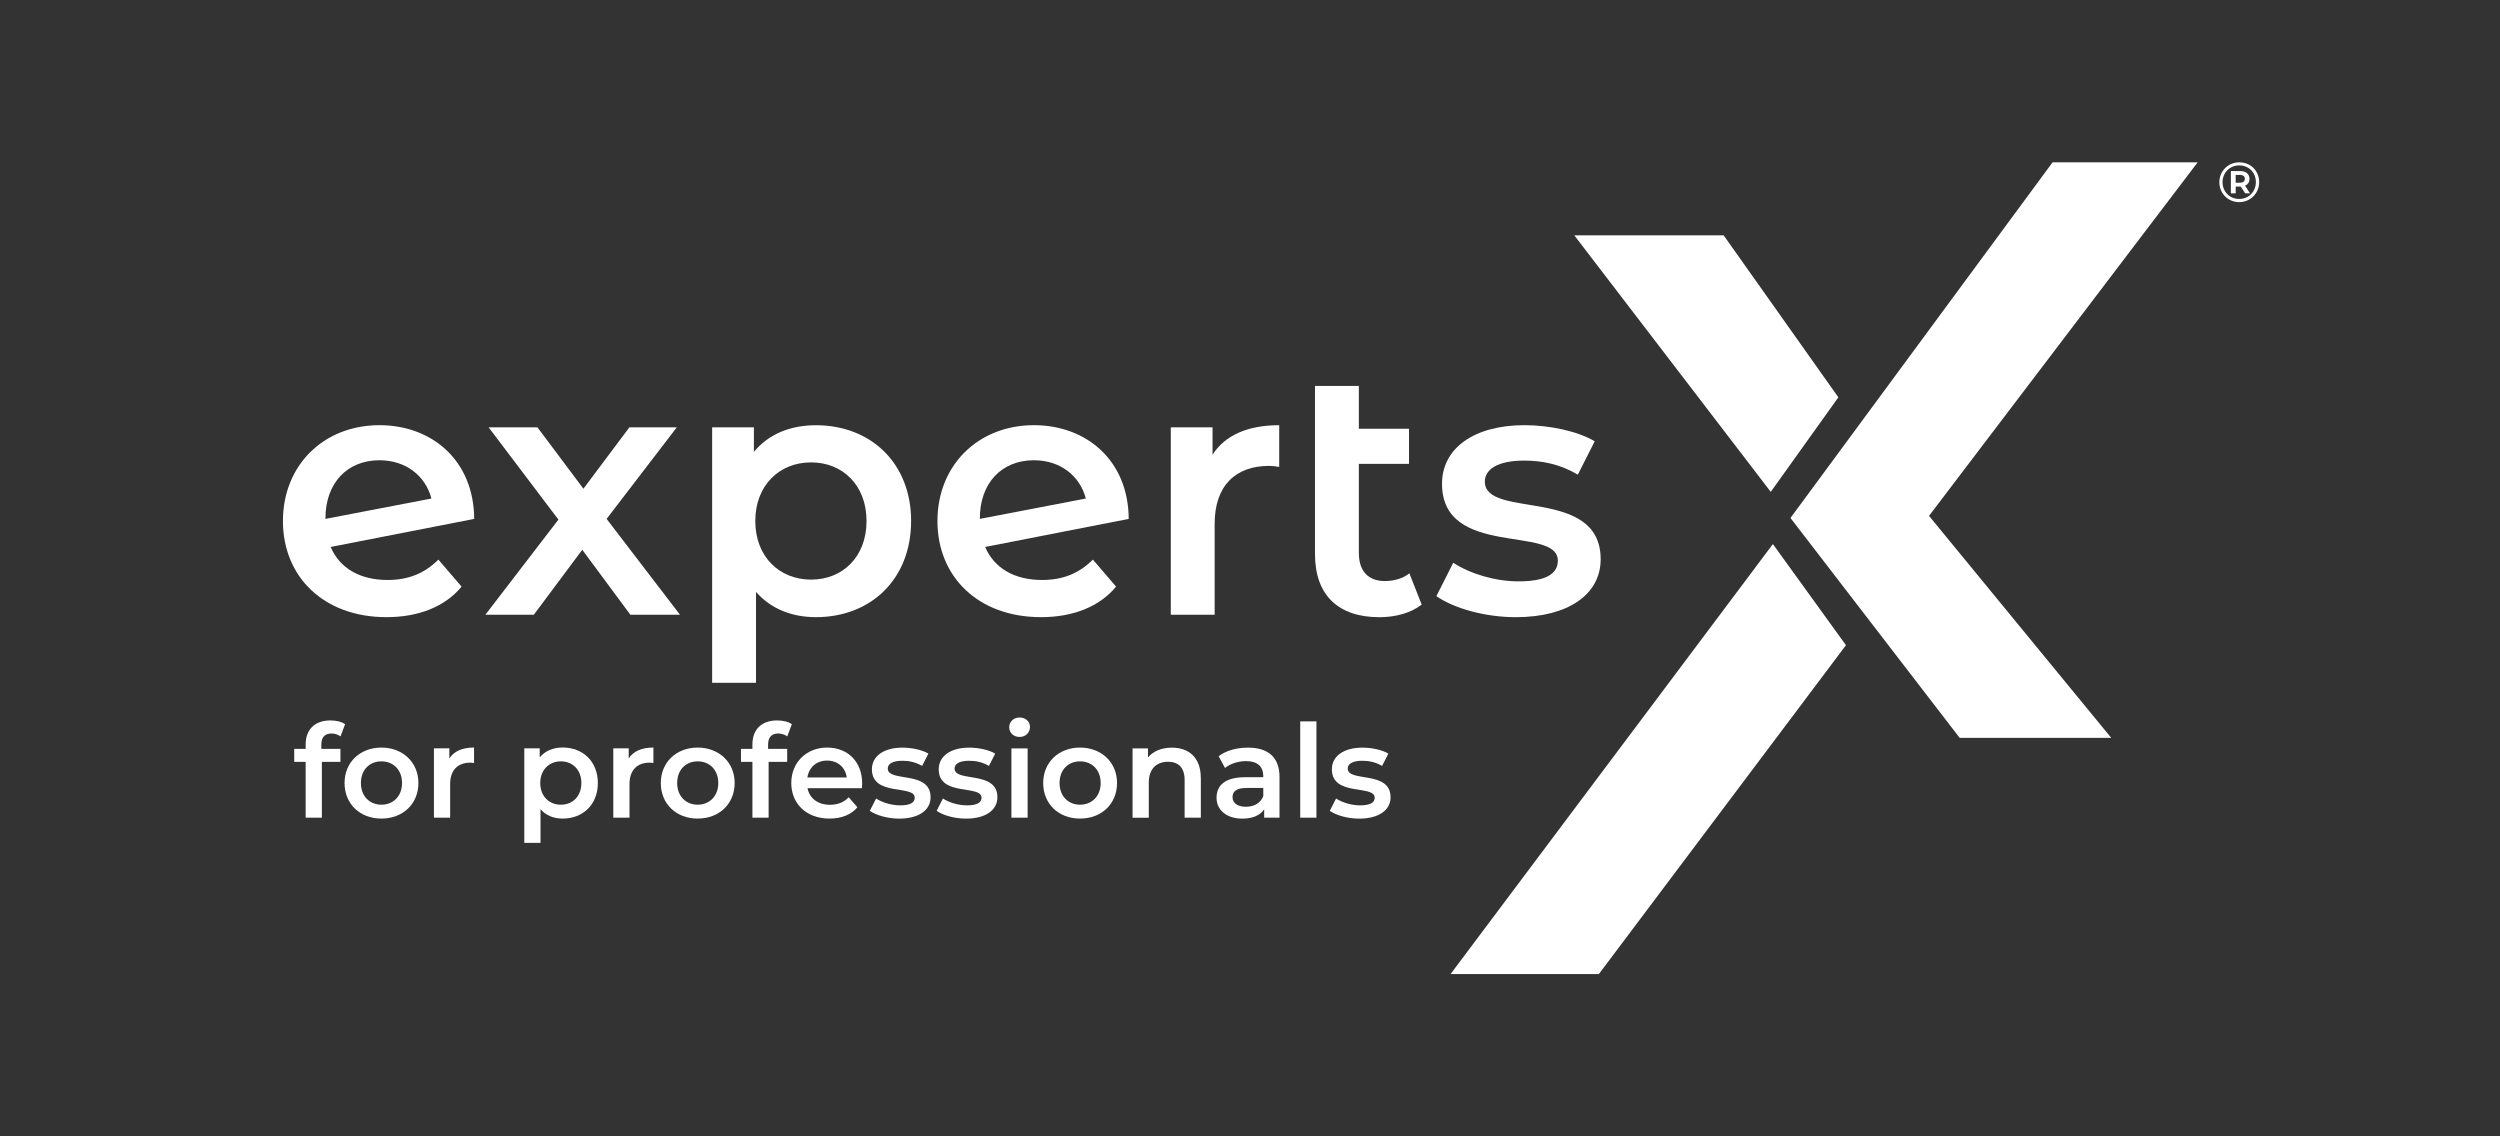
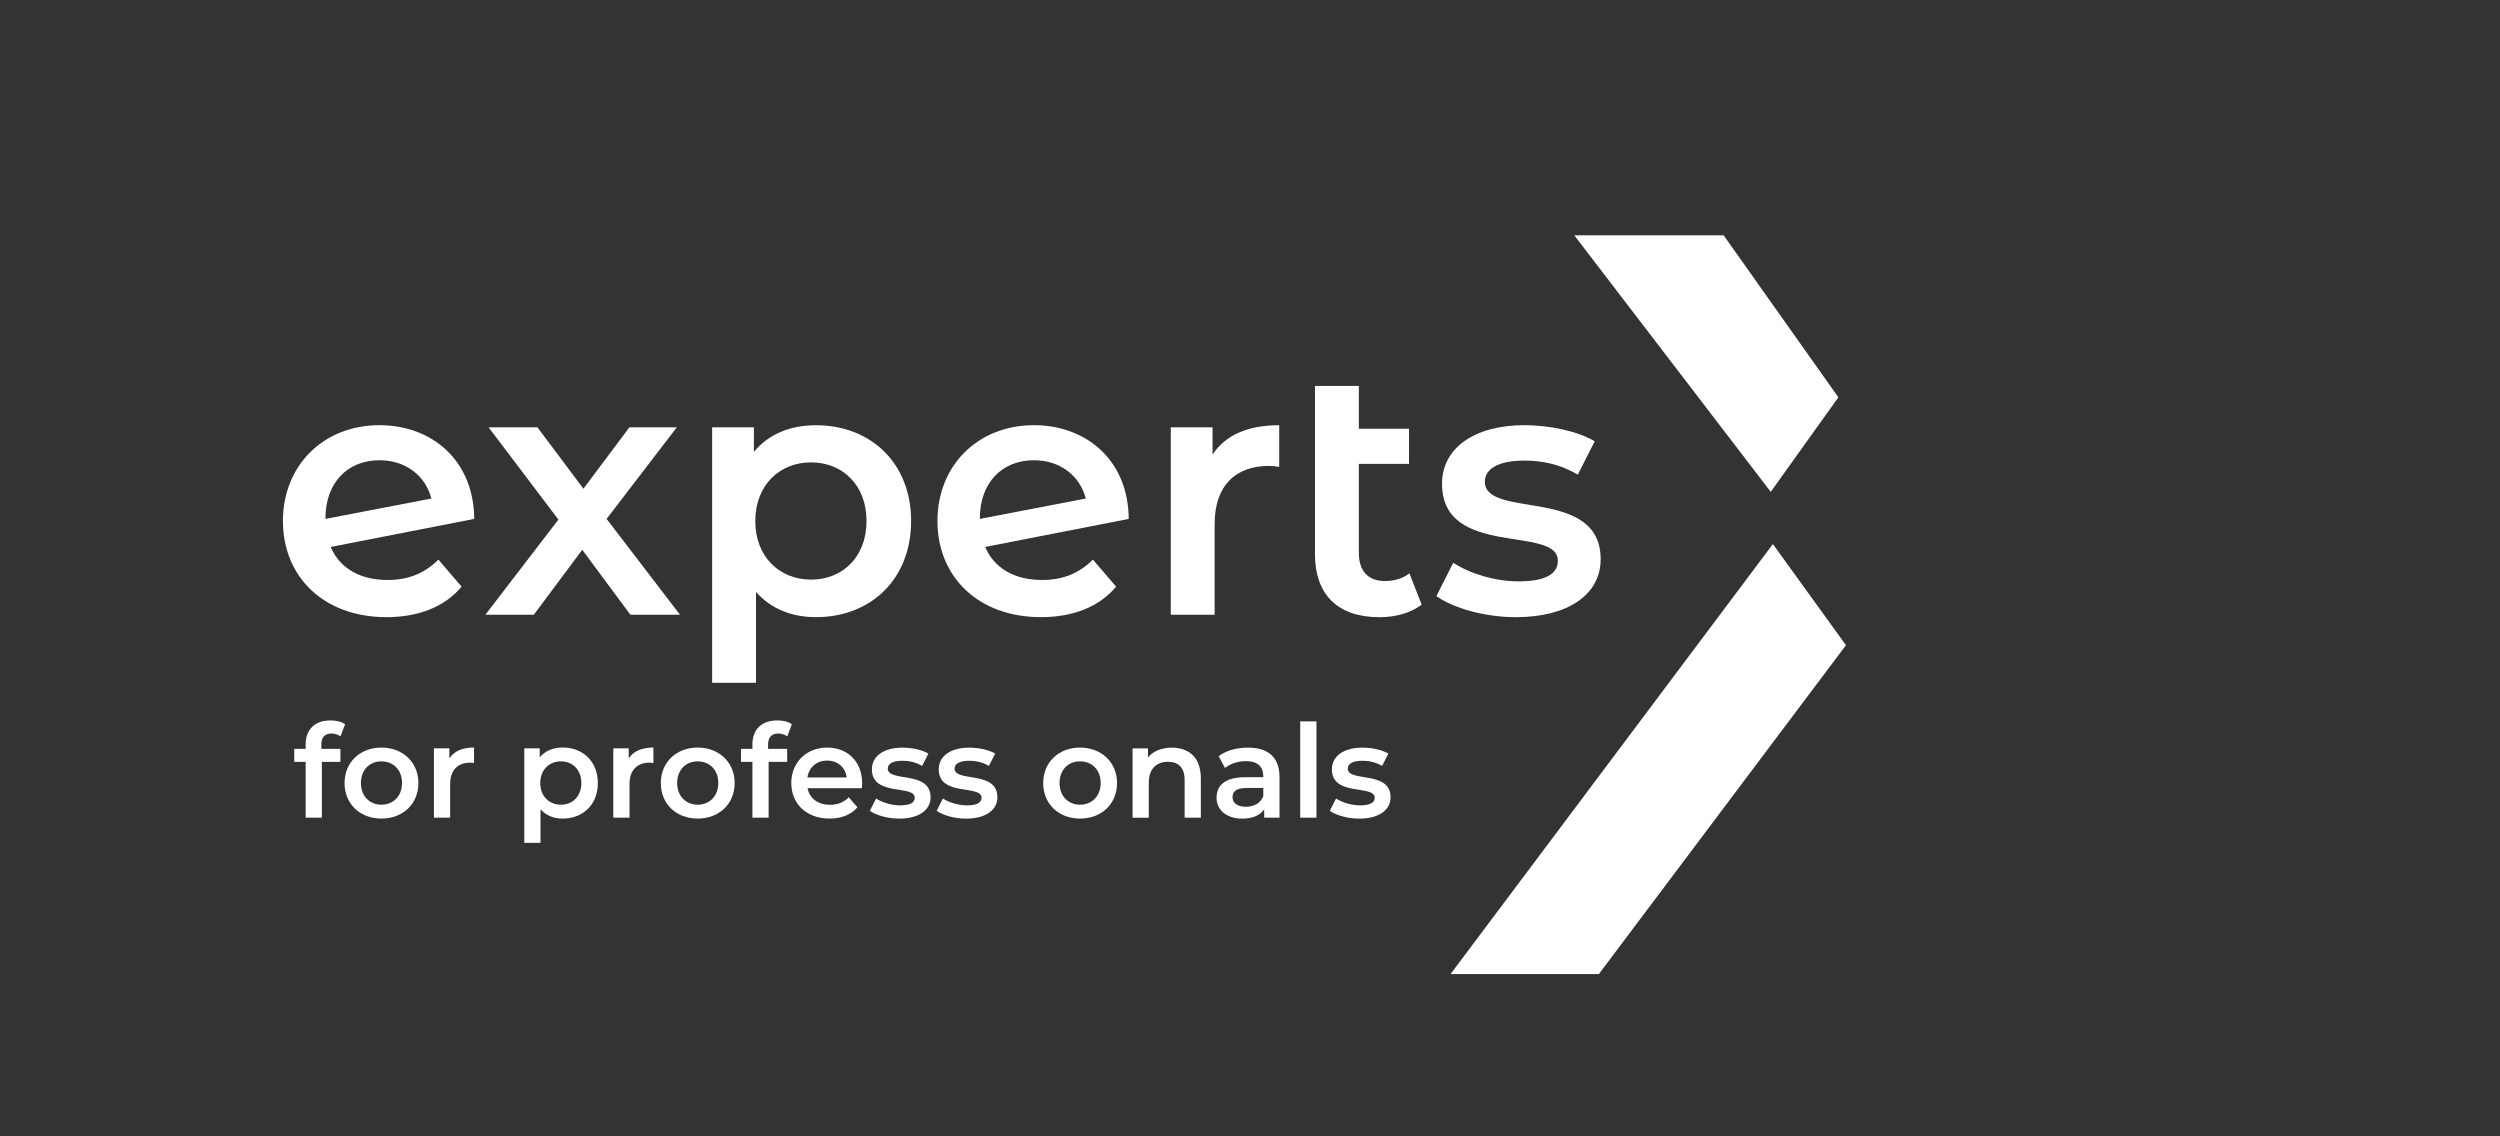
<svg xmlns="http://www.w3.org/2000/svg" id="Ebene_1" version="1.1" viewBox="0 0 841.89 382.68">
  <rect x="0" y="0" width="841.89" height="382.68" fill="#333333" stroke="none" />
  <defs>
    <style>
      .st0 {
        fill: none;
      }

      .st1 {
        fill: #fff;
      }
    </style>
  </defs>
-   <rect class="st0" x="47.88" y="34.25" width="763" height="314.18" />
  <g>
    <path class="st1" d="M108.21,250.8v1.39h6.43v4.37h-6.25v18.79h-5.46v-18.79h-3.85v-4.37h3.85v-1.49c0-4.89,2.93-8.09,8.34-8.09,1.88,0,3.72.4,4.94,1.27l-1.54,4.1c-.82-.57-1.88-.97-3.01-.97-2.28,0-3.45,1.27-3.45,3.75v.04Z" />
    <path class="st1" d="M116.03,263.69c0-7,5.24-11.94,12.41-11.94s12.46,4.94,12.46,11.94-5.19,11.97-12.46,11.97-12.41-4.99-12.41-11.97ZM135.39,263.69c0-4.47-2.98-7.3-6.95-7.3s-6.9,2.83-6.9,7.3,2.98,7.3,6.9,7.3,6.95-2.83,6.95-7.3Z" />
    <path class="st1" d="M159.64,251.77v5.19c-.48-.09-.87-.13-1.27-.13-4.15,0-6.78,2.45-6.78,7.2v11.32h-5.46v-23.34h5.19v3.4c1.57-2.45,4.42-3.67,8.3-3.67l.02.02v.01Z" />
    <path class="st1" d="M201.33,263.69c0,7.25-5.02,11.97-11.84,11.97-2.98,0-5.59-1-7.47-3.15v11.32h-5.46v-31.83h5.19v3.06c1.84-2.23,4.54-3.33,7.74-3.33,6.82,0,11.84,4.72,11.84,11.94v.02ZM195.78,263.69c0-4.47-2.98-7.3-6.9-7.3s-6.95,2.83-6.95,7.3,3.01,7.3,6.95,7.3,6.9-2.83,6.9-7.3Z" />
    <path class="st1" d="M220.04,251.77v5.19c-.48-.09-.87-.13-1.27-.13-4.15,0-6.78,2.45-6.78,7.2v11.32h-5.46v-23.34h5.19v3.4c1.57-2.45,4.42-3.67,8.3-3.67l.02.02v.01Z" />
    <path class="st1" d="M222.53,263.69c0-7,5.24-11.94,12.41-11.94s12.46,4.94,12.46,11.94-5.19,11.97-12.46,11.97-12.41-4.99-12.41-11.97ZM241.89,263.69c0-4.47-2.98-7.3-6.95-7.3s-6.9,2.83-6.9,7.3,2.98,7.3,6.9,7.3,6.95-2.83,6.95-7.3Z" />
    <path class="st1" d="M258.66,250.8v1.39h6.43v4.37h-6.25v18.79h-5.46v-18.79h-3.85v-4.37h3.85v-1.49c0-4.89,2.93-8.09,8.34-8.09,1.88,0,3.72.4,4.94,1.27l-1.54,4.1c-.82-.57-1.88-.97-3.01-.97-2.28,0-3.45,1.27-3.45,3.75v.04Z" />
    <path class="st1" d="M290.26,265.43h-18.32c.65,3.4,3.5,5.59,7.55,5.59,2.63,0,4.67-.82,6.33-2.53l2.93,3.37c-2.09,2.49-5.38,3.8-9.39,3.8-7.82,0-12.89-5.02-12.89-11.97s5.11-11.94,12.07-11.94,11.8,4.77,11.8,12.07c0,.44-.05,1.09-.09,1.62h.02l-.01-.01ZM271.9,261.81h13.24c-.44-3.36-3.01-5.68-6.6-5.68s-6.11,2.28-6.65,5.68h.02-.01Z" />
    <path class="st1" d="M292.92,273.05l2.11-4.15c2.06,1.36,5.19,2.31,8.12,2.31,3.45,0,4.89-.97,4.89-2.58,0-4.47-14.42-.27-14.42-9.56,0-4.42,3.97-7.3,10.28-7.3,3.1,0,6.65.74,8.74,2.01l-2.11,4.15c-2.23-1.31-4.47-1.74-6.68-1.74-3.33,0-4.89,1.09-4.89,2.63,0,4.72,14.42.52,14.42,9.66,0,4.37-4.02,7.2-10.58,7.2-3.9,0-7.77-1.14-9.88-2.63h0Z" />
    <path class="st1" d="M315.42,273.05l2.11-4.15c2.06,1.36,5.19,2.31,8.12,2.31,3.45,0,4.89-.97,4.89-2.58,0-4.47-14.42-.27-14.42-9.56,0-4.42,3.97-7.3,10.28-7.3,3.1,0,6.65.74,8.74,2.01l-2.11,4.15c-2.23-1.31-4.47-1.74-6.68-1.74-3.33,0-4.89,1.09-4.89,2.63,0,4.72,14.42.52,14.42,9.66,0,4.37-4.02,7.2-10.58,7.2-3.9,0-7.77-1.14-9.88-2.63h0Z" />
-     <path class="st1" d="M339.85,244.9c0-1.84,1.49-3.28,3.5-3.28s3.5,1.36,3.5,3.15c0,1.92-1.44,3.4-3.5,3.4s-3.5-1.44-3.5-3.28h0v.01ZM340.6,252.02h5.46v23.34h-5.46v-23.34h0Z" />
    <path class="st1" d="M351.3,263.69c0-7,5.24-11.94,12.41-11.94s12.46,4.94,12.46,11.94-5.19,11.97-12.46,11.97-12.41-4.99-12.41-11.97ZM370.66,263.69c0-4.47-2.98-7.3-6.95-7.3s-6.9,2.83-6.9,7.3,2.98,7.3,6.9,7.3,6.95-2.83,6.95-7.3Z" />
    <path class="st1" d="M404.39,261.98v13.38h-5.46v-12.67c0-4.15-2.06-6.16-5.56-6.16-3.9,0-6.51,2.36-6.51,7.05v11.8h-5.46v-23.34h5.19v3.02c1.79-2.14,4.64-3.28,8.04-3.28,5.59,0,9.75,3.18,9.75,10.23v-.03h.01Z" />
    <path class="st1" d="M430.88,261.68v13.68h-5.16v-2.83c-1.31,2.01-3.85,3.15-7.35,3.15-5.34,0-8.69-2.93-8.69-7s2.63-6.95,9.71-6.95h6.03v-.35c0-3.2-1.92-5.07-5.81-5.07-2.63,0-5.34.87-7.08,2.31l-2.14-3.97c2.49-1.92,6.11-2.88,9.88-2.88,6.73,0,10.62,3.18,10.62,9.93l-.02-.02h.01ZM425.42,268.06v-2.71h-5.64c-3.72,0-4.72,1.39-4.72,3.1,0,1.96,1.66,3.23,4.47,3.23s4.99-1.22,5.91-3.63h-.02v.01Z" />
    <path class="st1" d="M437.86,242.93h5.46v32.43h-5.46v-32.43Z" />
    <path class="st1" d="M447.82,273.05l2.11-4.15c2.06,1.36,5.19,2.31,8.12,2.31,3.45,0,4.89-.97,4.89-2.58,0-4.47-14.42-.27-14.42-9.56,0-4.42,3.97-7.3,10.28-7.3,3.1,0,6.65.74,8.74,2.01l-2.11,4.15c-2.23-1.31-4.47-1.74-6.68-1.74-3.33,0-4.89,1.09-4.89,2.63,0,4.72,14.42.52,14.42,9.66,0,4.37-4.02,7.2-10.58,7.2-3.9,0-7.77-1.14-9.88-2.63h0Z" />
  </g>
  <g>
    <path class="st1" d="M147.63,188.45l7.81,9.1c-5.56,6.73-14.42,10.28-25.29,10.28-21.15,0-34.87-13.59-34.87-32.38s13.71-32.27,32.51-32.27c17.61,0,31.79,11.81,31.9,31.56l-48.34,9.45c3.07,7.2,9.93,11.12,19.14,11.12,7.09,0,12.52-2.25,17.13-6.86h.01ZM109.59,174.63v.11l35.69-6.86c-2.01-7.68-8.63-12.89-17.5-12.89-10.75,0-18.19,7.57-18.19,19.62v.02Z" />
    <path class="st1" d="M212.28,207.01l-16.2-21.87-16.31,21.87h-16.31l24.59-32.03-23.51-31.08h16.44l15.49,20.68,15.49-20.68h15.96l-23.64,30.84,24.7,32.27h-16.7Z" />
    <path class="st1" d="M306.82,175.45c0,19.62-13.59,32.38-32.03,32.38-8.04,0-15.12-2.72-20.2-8.5v30.61h-14.77v-86.04h14.06v8.28c4.96-6.03,12.29-8.98,20.92-8.98,18.43,0,32.03,12.76,32.03,32.27v-.02h-.01ZM291.81,175.45c0-12.05-8.04-19.74-18.67-19.74s-18.79,7.68-18.79,19.74,8.15,19.74,18.79,19.74,18.67-7.68,18.67-19.74Z" />
    <path class="st1" d="M368.04,188.45l7.81,9.1c-5.56,6.73-14.42,10.28-25.29,10.28-21.15,0-34.87-13.59-34.87-32.38s13.71-32.27,32.51-32.27c17.61,0,31.79,11.81,31.9,31.56l-48.34,9.45c3.07,7.2,9.93,11.12,19.14,11.12,7.09,0,12.52-2.25,17.13-6.86h.01ZM329.97,174.63v.11l35.69-6.86c-2.01-7.68-8.63-12.89-17.5-12.89-10.75,0-18.19,7.57-18.19,19.62v.02Z" />
    <path class="st1" d="M430.78,143.18v14.06c-1.3-.24-2.36-.35-3.42-.35-11.23,0-18.32,6.62-18.32,19.51v30.61h-14.77v-63.11h14.06v9.22c4.26-6.62,11.94-9.93,22.45-9.93h0v-.01Z" />
    <path class="st1" d="M478.76,203.59c-3.55,2.83-8.87,4.26-14.19,4.26-13.82,0-21.74-7.33-21.74-21.28v-56.6h14.77v14.42h16.89v11.81h-16.89v30.02c0,6.14,3.2,9.45,8.74,9.45,3.07,0,6.03-.82,8.28-2.6l4.13,10.51.01.01Z" />
    <path class="st1" d="M483.72,200.74l5.67-11.23c5.56,3.66,14.06,6.27,21.98,6.27,9.34,0,13.24-2.6,13.24-6.97,0-12.05-39-.71-39-25.89,0-11.94,10.75-19.74,27.77-19.74,8.39,0,17.97,2.01,23.64,5.43l-5.67,11.23c-6.03-3.55-12.05-4.73-18.08-4.73-8.98,0-13.24,2.96-13.24,7.09,0,12.76,39,1.43,39,26.13,0,11.81-10.88,19.51-28.6,19.51-10.51,0-21.04-3.07-26.71-7.09v-.01Z" />
  </g>
  <path class="st1" d="M596.32,165.65l-66.17-86.4h50.3l38.63,54.55-22.77,31.84v.02l.01-.01Z" />
-   <path class="st1" d="M659.93,248.48l-56.98-74.05,88.26-119.76h48.86l-90.46,119.05,61.37,74.77h-51.05v-.01Z" />
  <path class="st1" d="M621.64,217.27l-83.22,110.76h-49.94l108.55-144.81,24.61,34.06v-.01Z" />
-   <path class="st1" d="M760.79,61.32c0,3.78-2.95,6.75-6.73,6.75s-6.68-2.96-6.68-6.7,2.9-6.7,6.73-6.7,6.68,2.88,6.68,6.67c0,0,0-.02,0-.02ZM759.68,61.32c0-3.18-2.36-5.62-5.59-5.62s-5.64,2.49-5.64,5.65,2.39,5.65,5.61,5.65,5.62-2.5,5.62-5.7v.02h0ZM756.04,62.53l1.66,2.57h-1.63l-1.49-2.28h-1.69v2.28h-1.63v-7.49h3.12c1.98,0,3.15,1.03,3.15,2.6,0,1.12-.54,1.92-1.5,2.31l.02.02-.01-.01ZM754.29,61.54c1.06,0,1.68-.49,1.68-1.33s-.6-1.31-1.68-1.31h-1.41v2.64s1.41,0,1.41,0Z" />
</svg>